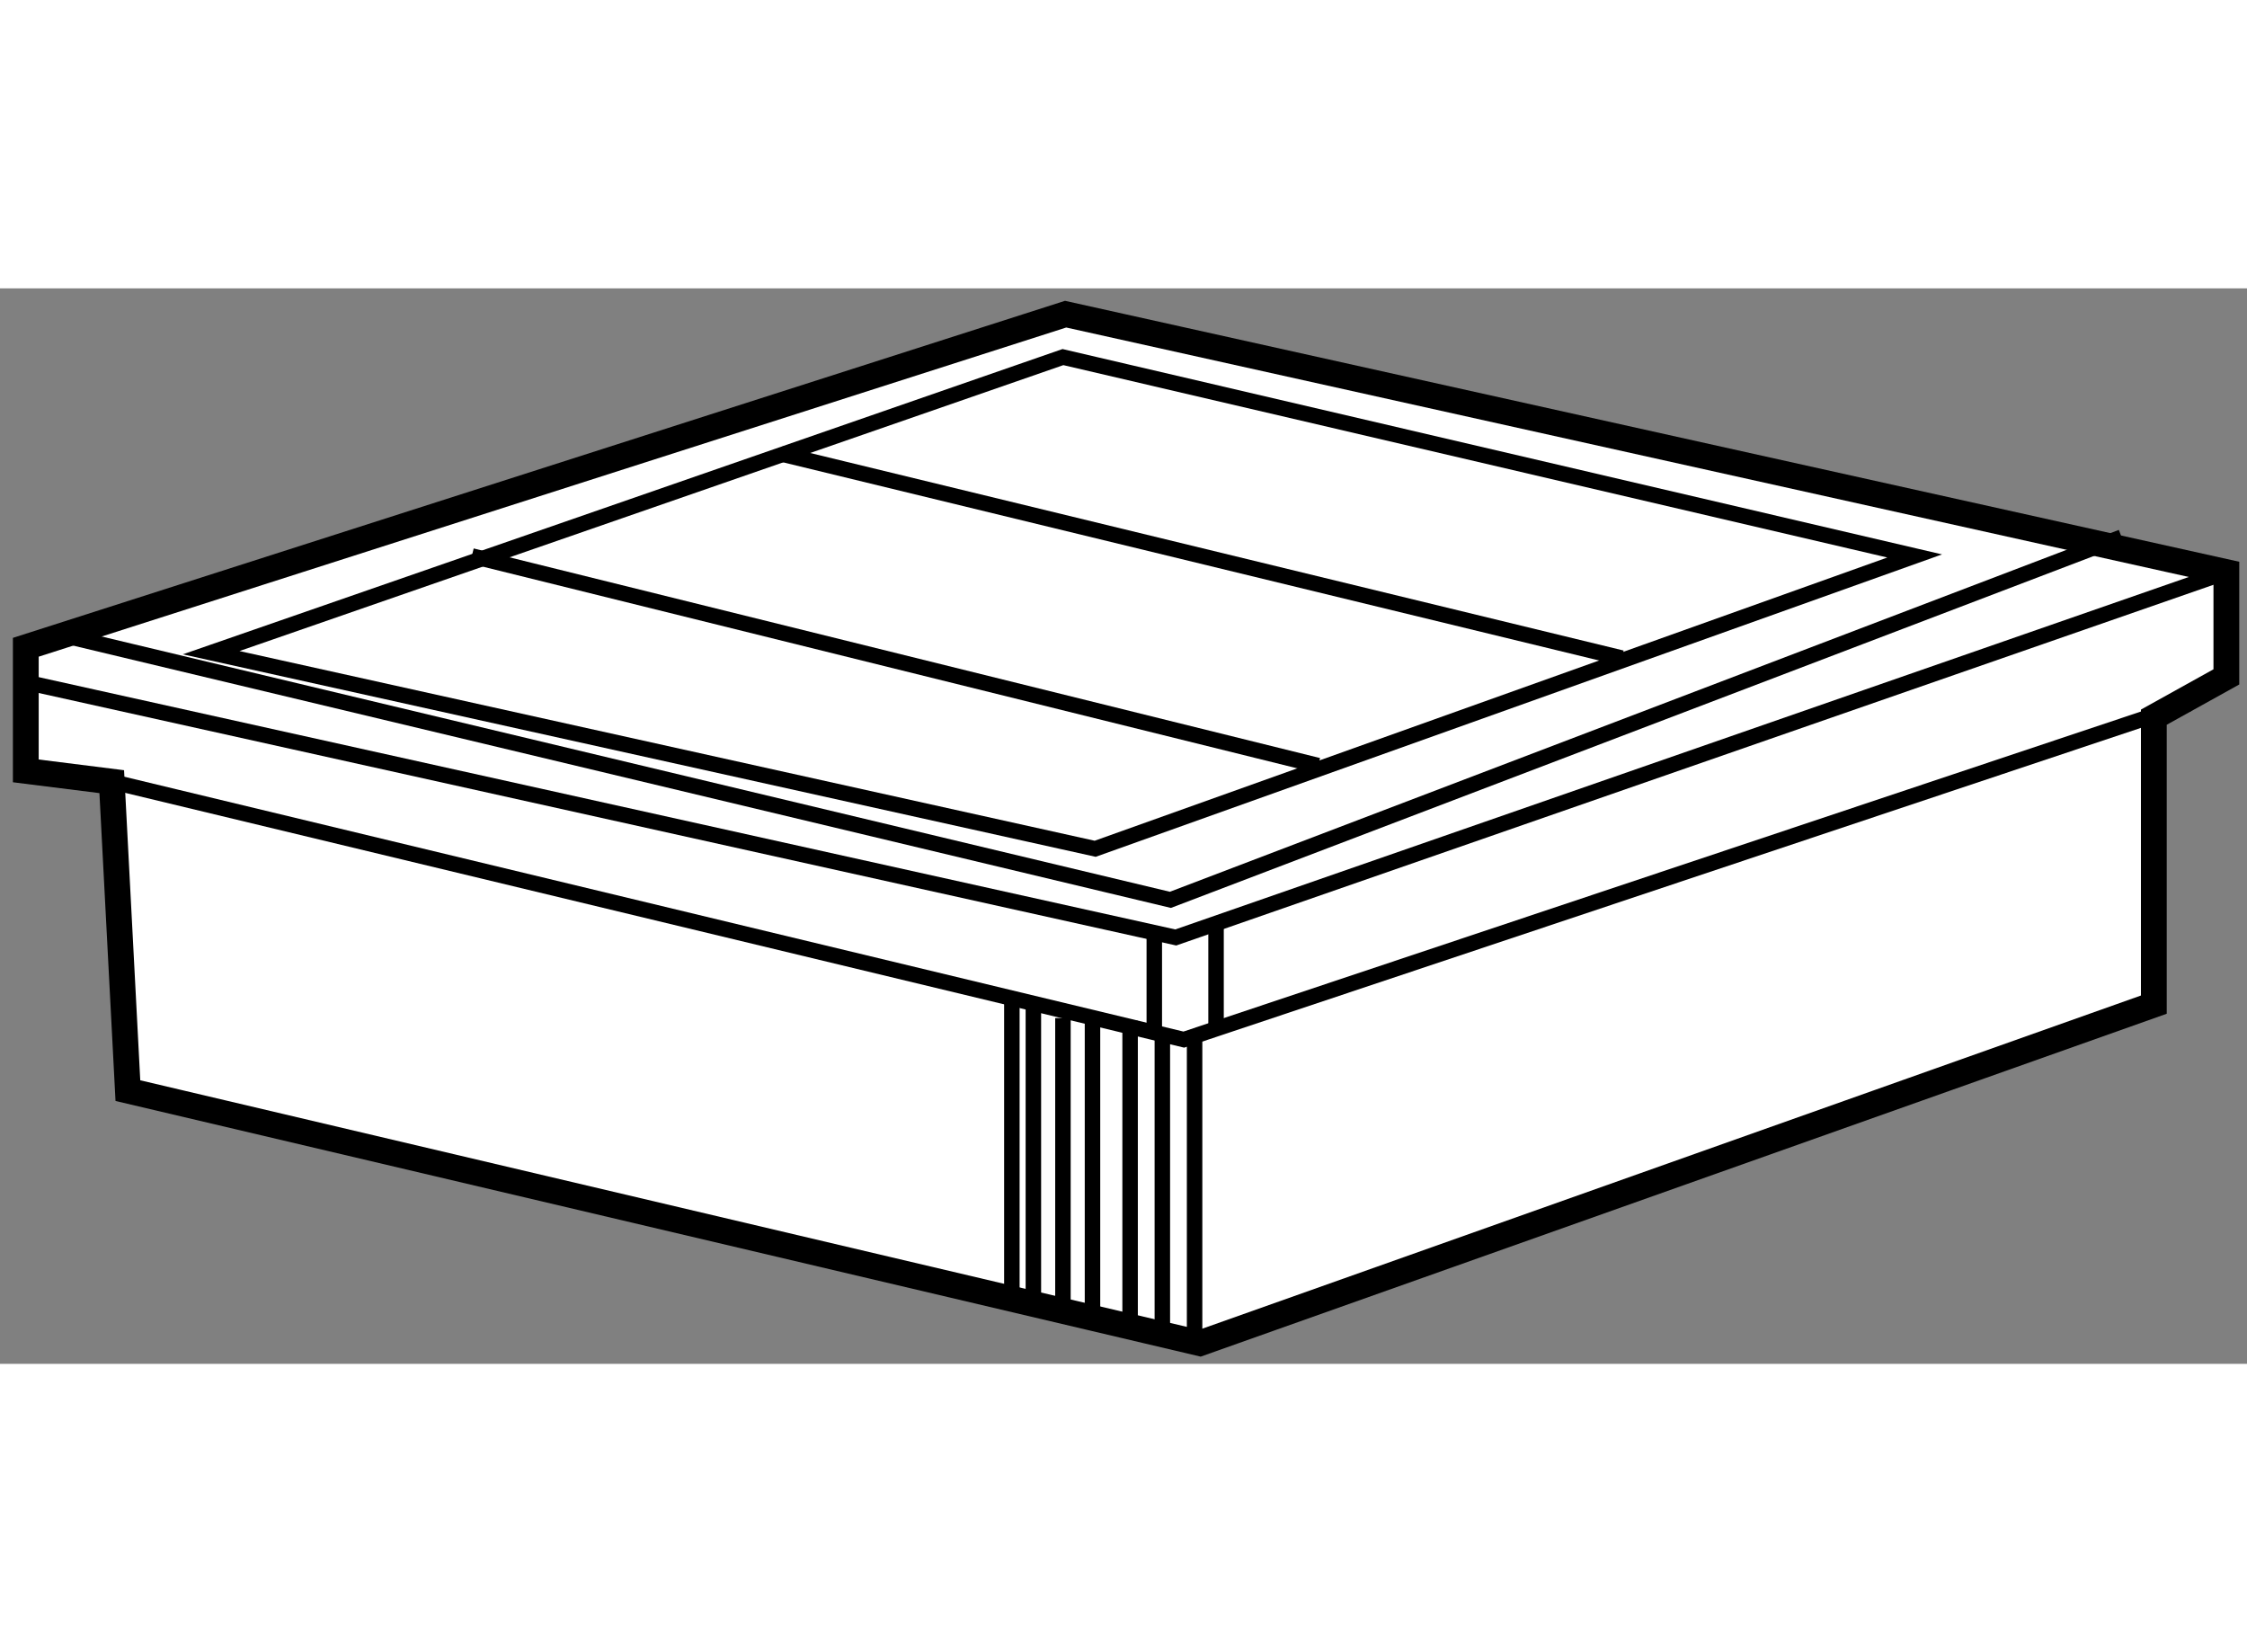
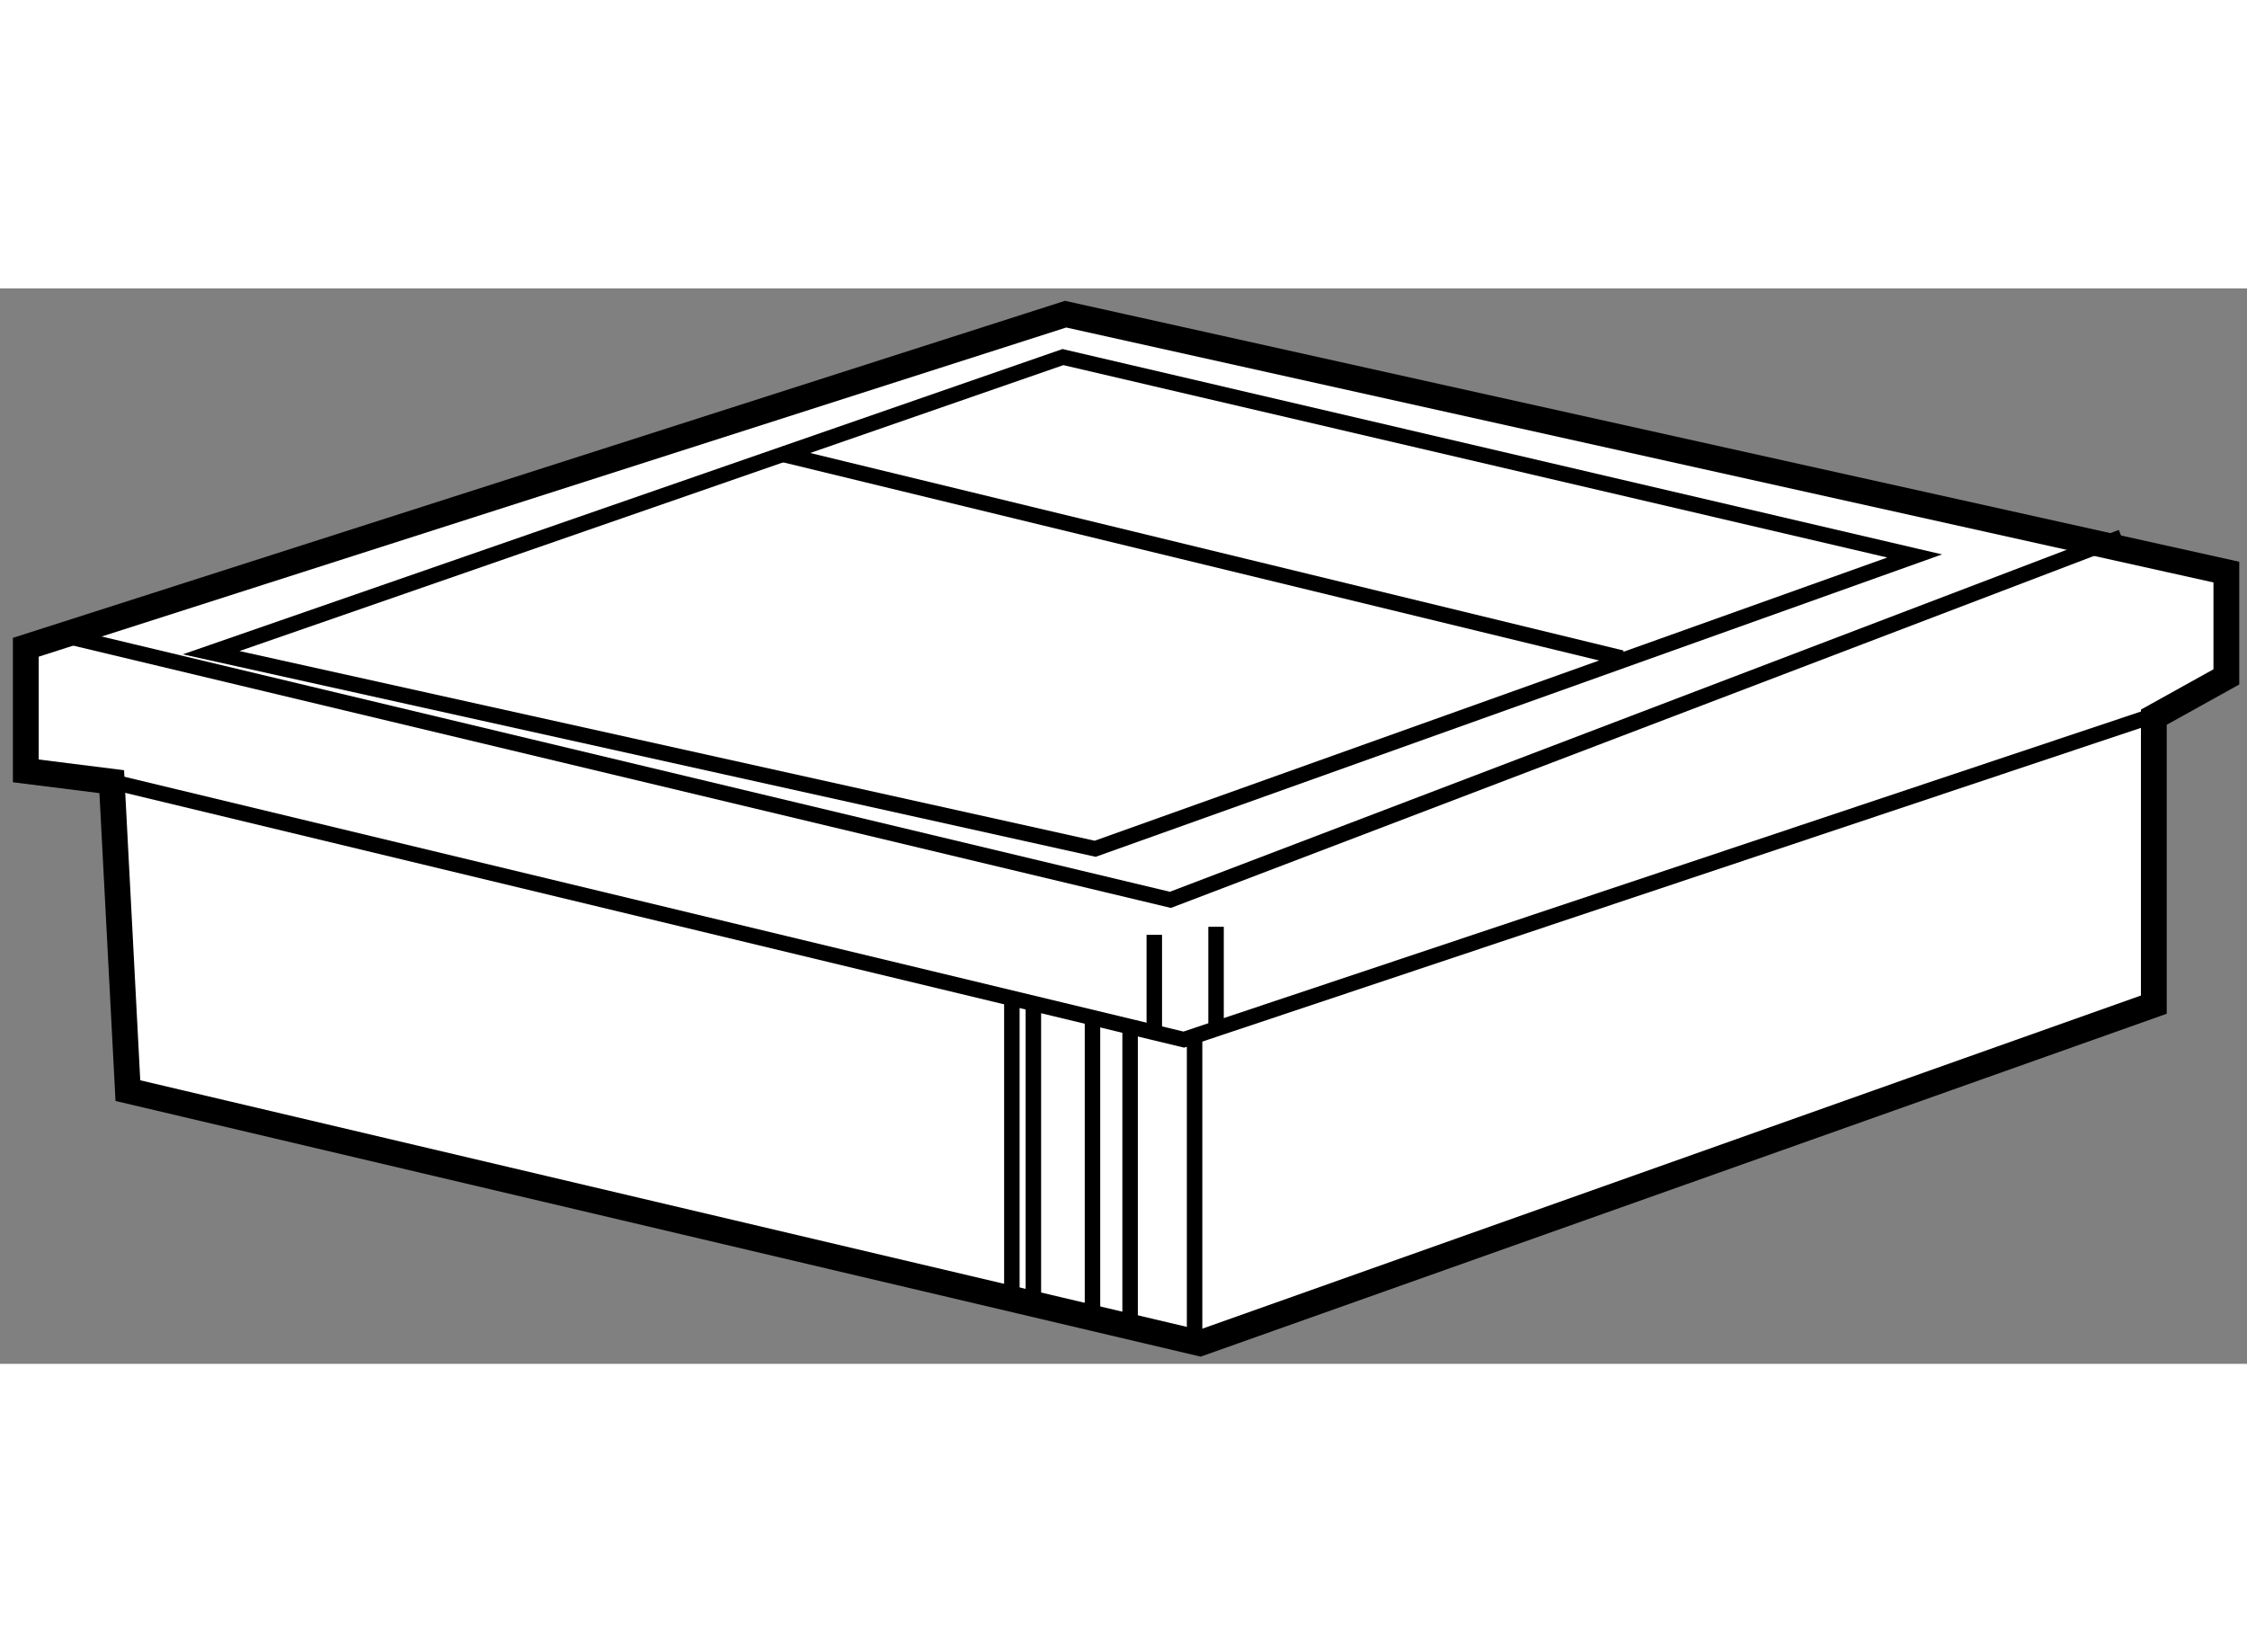
<svg xmlns="http://www.w3.org/2000/svg" version="1.1" x="0px" y="0px" width="244.8px" height="180px" viewBox="78.684 66.47 43.556 20.847" enable-background="new 0 0 244.8 180" xml:space="preserve">
  <rect x="78.684" y="66.47" width="43.556" height="20.847" fill="#808080" stroke="none" />
  <g>
    <polygon fill="#FFFFFF" stroke="#000000" stroke-width="0.5" points="81.163,82.021 101.944,86.917 120.434,80.354     120.434,74.782 121.84,74.001 121.84,71.97 99.34,66.97 79.184,73.427 79.184,75.823 80.85,76.032   " />
    <polyline fill="none" stroke="#000000" stroke-width="0.3" points="80.85,76.032 101.631,81.032 121.111,74.521   " />
-     <polyline fill="none" stroke="#000000" stroke-width="0.3" points="79.184,74.104 101.475,79.052 121.84,71.97   " />
    <polygon fill="none" stroke="#000000" stroke-width="0.3" points="99.288,67.802 82.777,73.532 99.913,77.333 115.798,71.657       " />
-     <line fill="none" stroke="#000000" stroke-width="0.3" x1="87.83" y1="71.657" x2="104.236" y2="75.72" />
    <line fill="none" stroke="#000000" stroke-width="0.3" x1="93.819" y1="69.677" x2="110.121" y2="73.636" />
    <polyline fill="none" stroke="#000000" stroke-width="0.3" points="80.017,73.22 101.371,78.323 119.809,71.292   " />
    <line fill="none" stroke="#000000" stroke-width="0.3" x1="101.059" y1="80.927" x2="101.059" y2="79.001" />
    <line fill="none" stroke="#000000" stroke-width="0.3" x1="102.256" y1="78.845" x2="102.256" y2="80.876" />
    <line fill="none" stroke="#000000" stroke-width="0.3" x1="101.84" y1="80.927" x2="101.84" y2="86.917" />
    <line fill="none" stroke="#000000" stroke-width="0.3" x1="98.298" y1="86.188" x2="98.298" y2="80.198" />
    <line fill="none" stroke="#000000" stroke-width="0.3" x1="98.715" y1="86.084" x2="98.715" y2="80.407" />
-     <line fill="none" stroke="#000000" stroke-width="0.3" x1="99.288" y1="86.24" x2="99.288" y2="80.615" />
    <line fill="none" stroke="#000000" stroke-width="0.3" x1="99.861" y1="86.396" x2="99.861" y2="80.72" />
    <line fill="none" stroke="#000000" stroke-width="0.3" x1="100.59" y1="86.604" x2="100.59" y2="80.667" />
-     <line fill="none" stroke="#000000" stroke-width="0.3" x1="101.215" y1="86.709" x2="101.215" y2="81.032" />
  </g>
</svg>